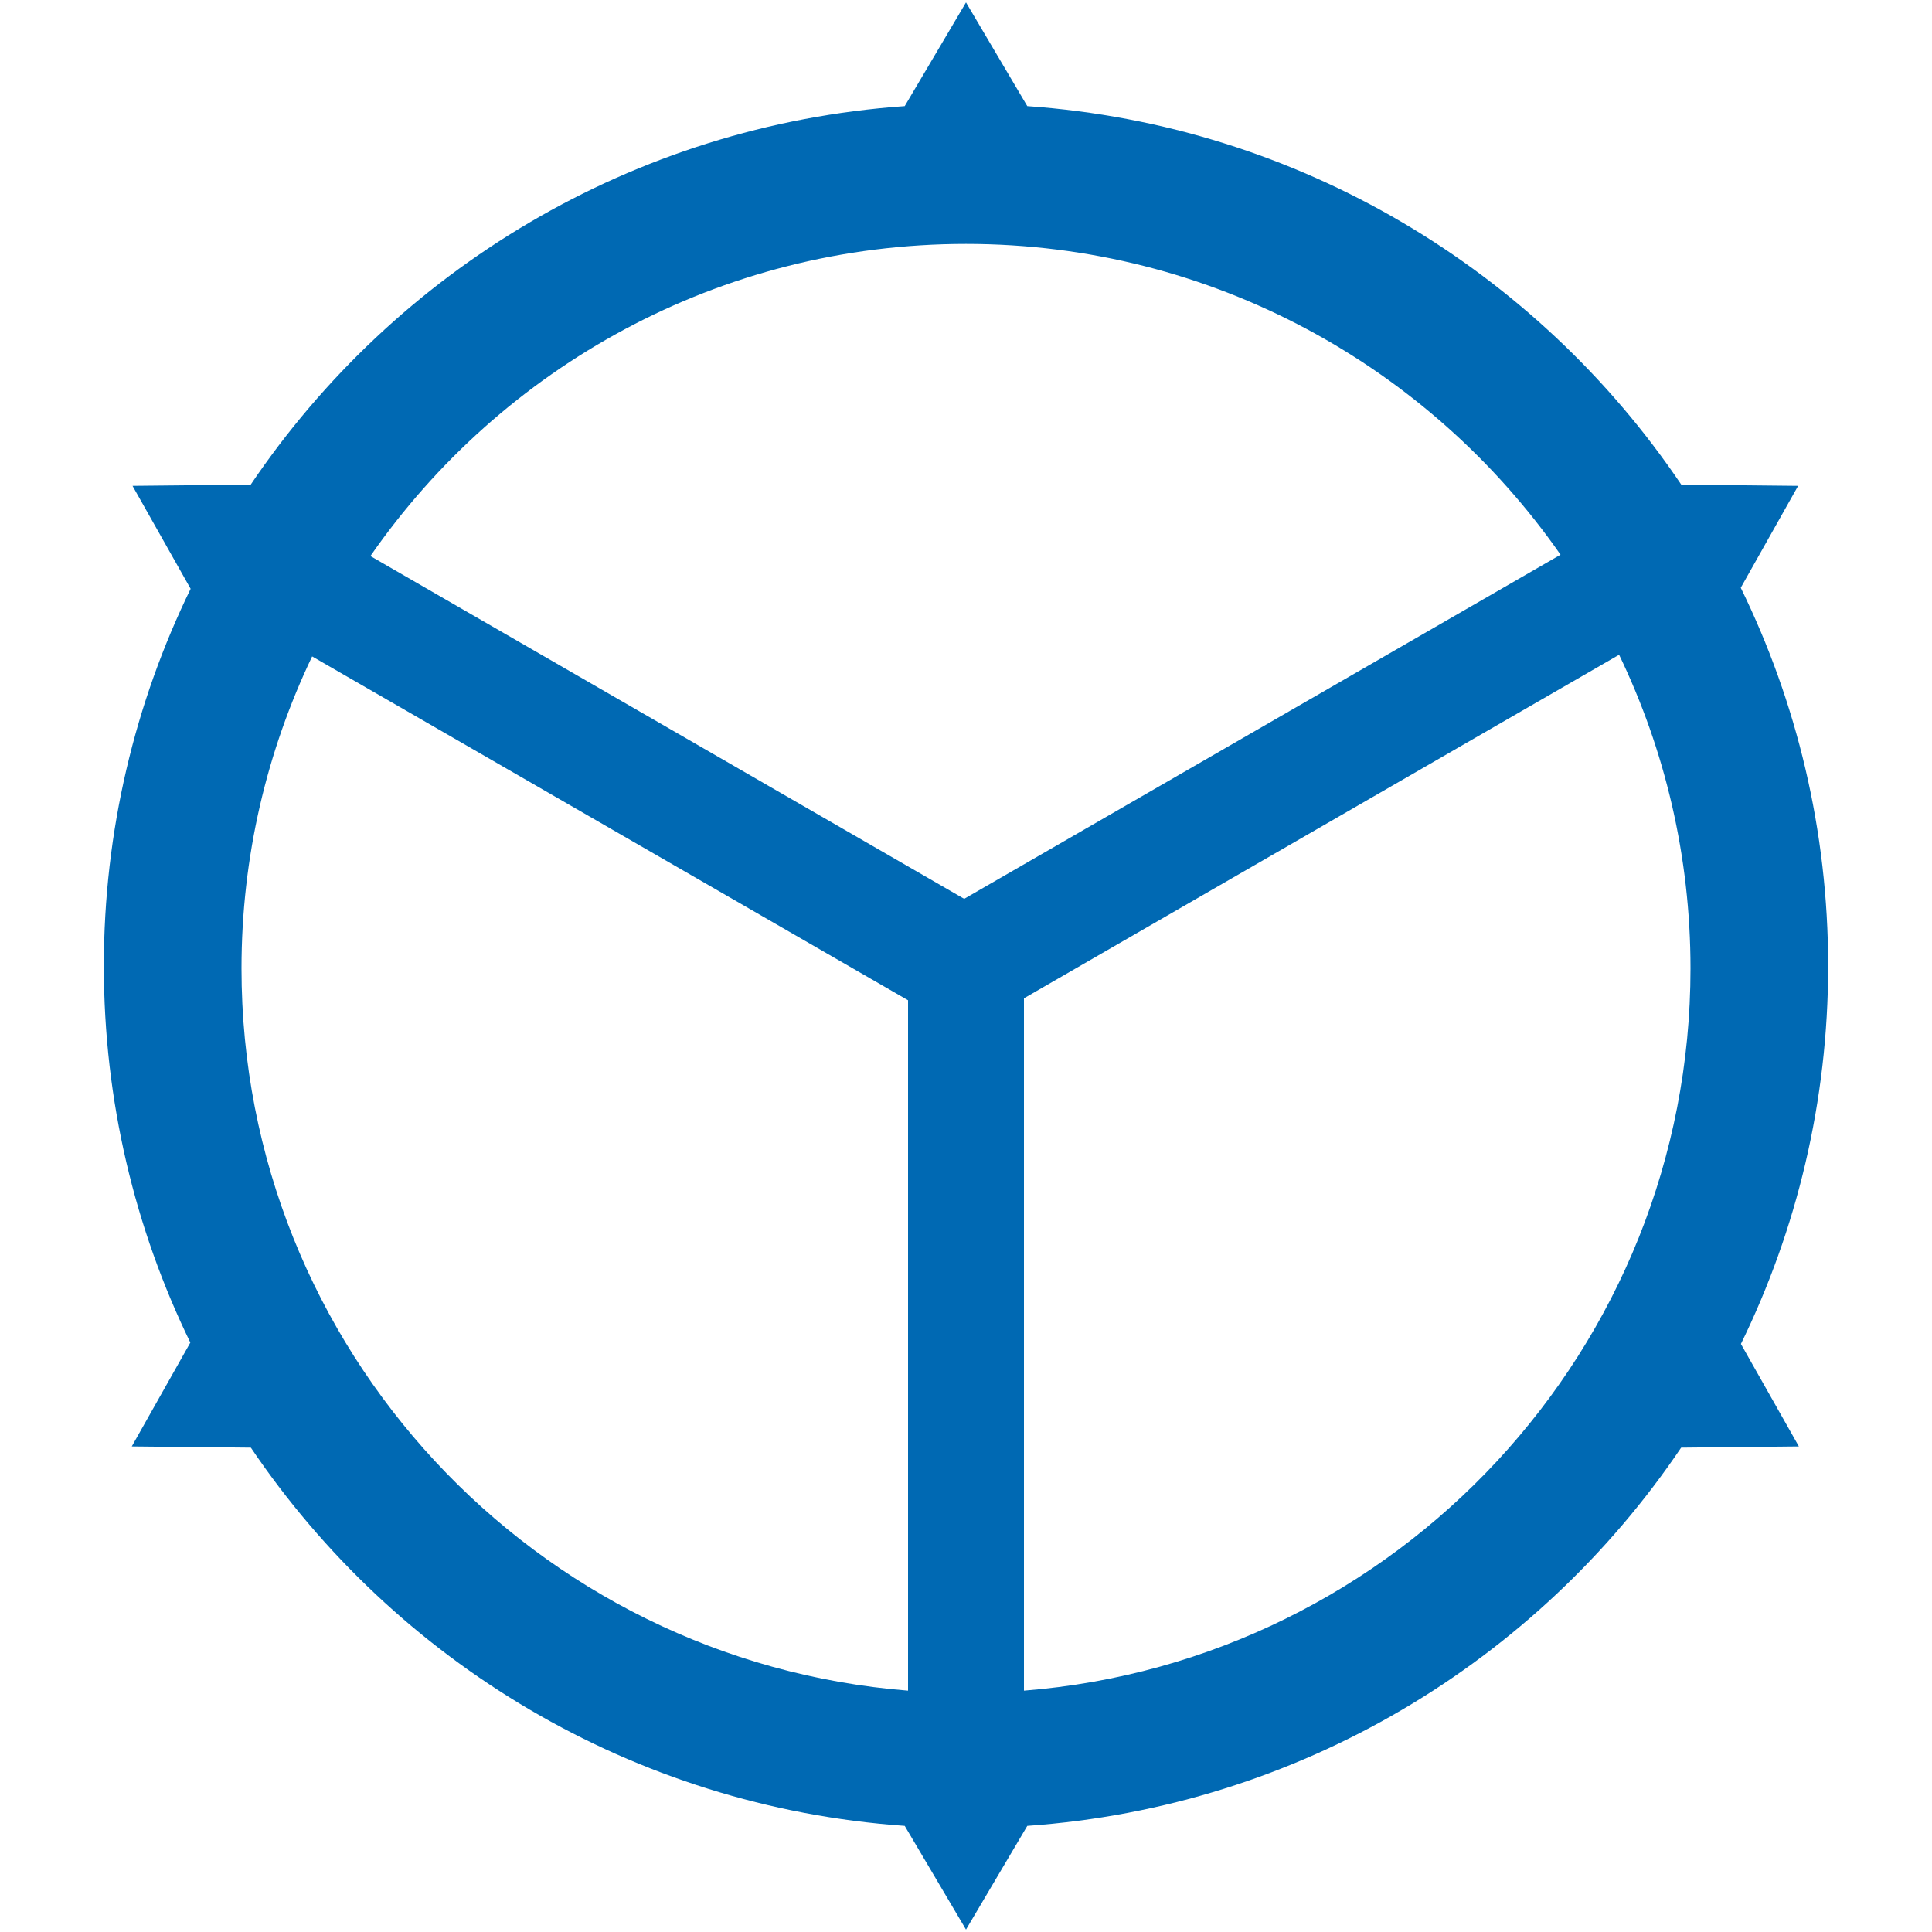
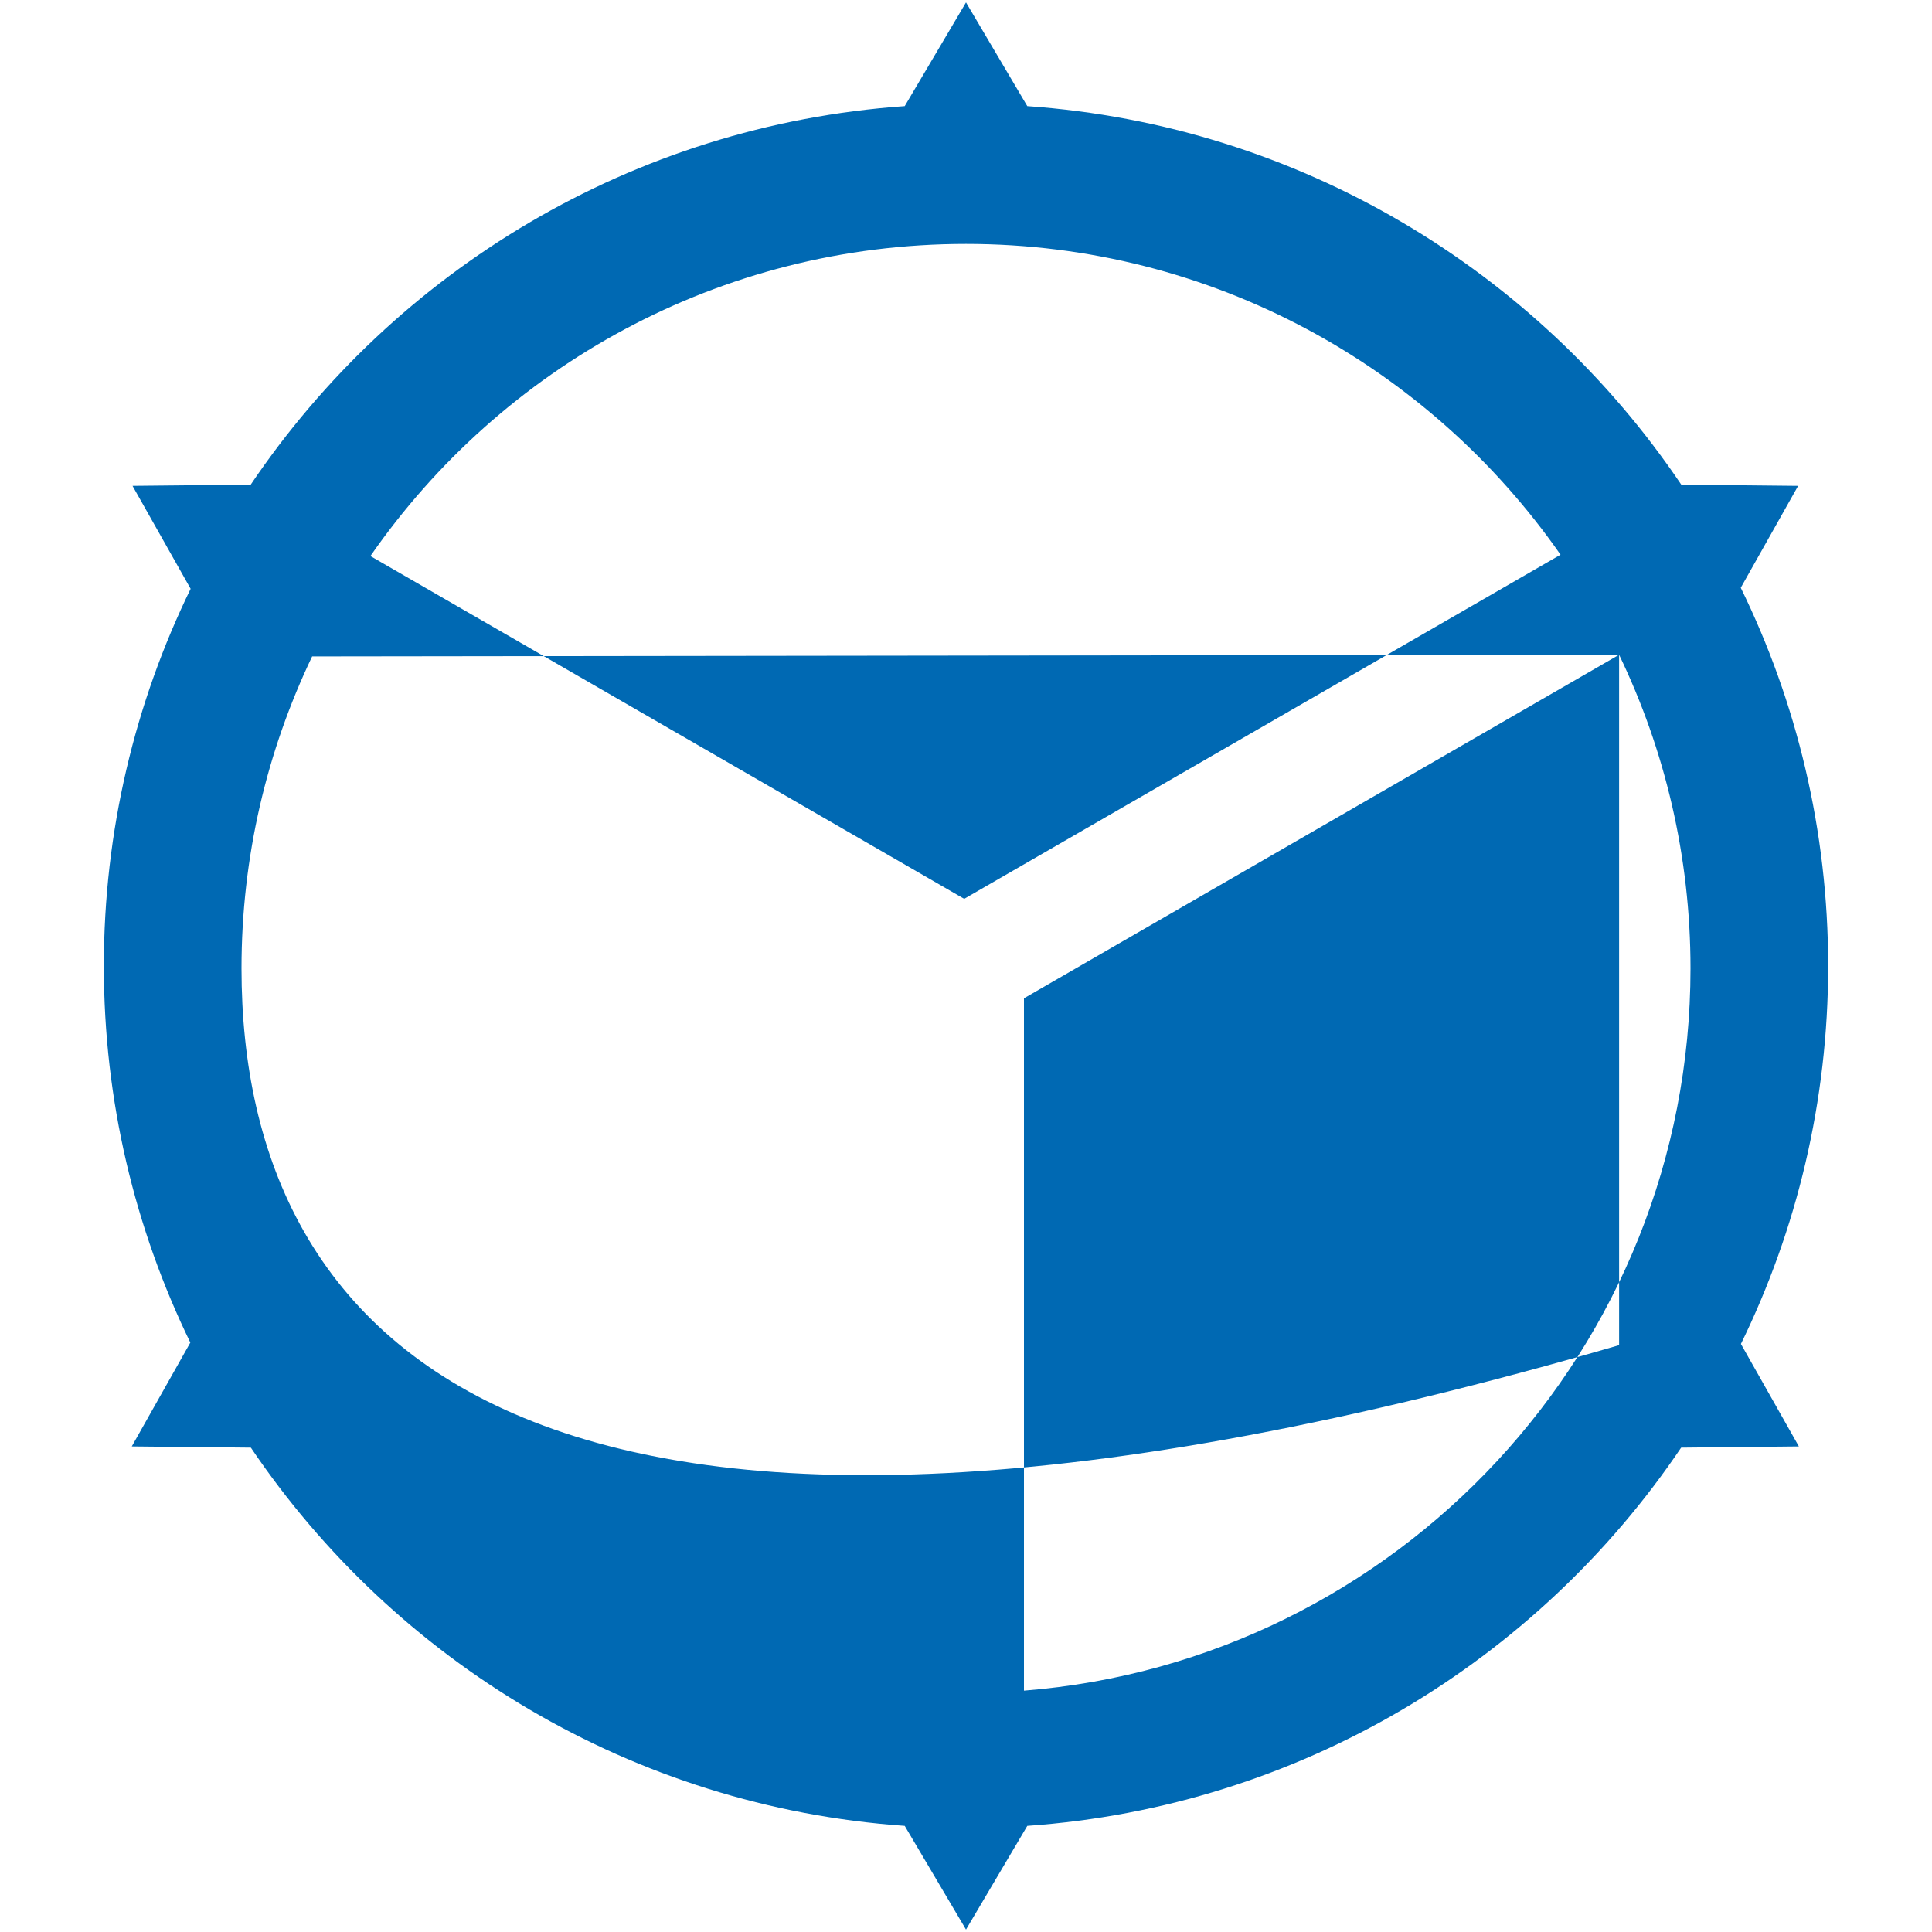
<svg xmlns="http://www.w3.org/2000/svg" id="svg2" height="400" width="400" version="1.0">
  <defs id="defs5" />
-   <path style="fill:#0069b3;stroke:none" id="path2386" d="m 200,0.5 -12.688,21.469 c -56.366,3.967 -105.551,34.112 -135.406,78.375 l -24.469,0.25 12.031,21.312 C 27.965,145.496 21.5,172.004 21.5,200 c 0,27.946 6.441,54.41 17.906,77.969 l -12.125,21.5 24.656,0.25 c 29.859,44.232 79.033,74.347 135.375,78.312 L 200,399.5 212.688,378.031 c 56.342,-3.965 105.516,-34.081 135.375,-78.312 l 24.375,-0.25 -12,-21.219 C 371.991,254.619 378.5,228.061 378.5,200 c 0,-28.086 -6.521,-54.665 -18.094,-78.312 l 11.875,-21.094 -24.188,-0.25 C 318.238,56.081 269.054,25.936 212.688,21.969 Z m 0,50 c 50.956,0 95.981,25.47 123.094,64.344 L 199.625,186.094 76.688,115.125 C 103.778,76.086 148.917,50.5 200,50.5 Z m 135.219,85.062 C 344.683,155.218 350,177.237 350,200.5 c 10e-6,78.76 -60.805,143.41 -138,149.531 V 206.688 Z M 64.625,135.906 188,207.094 v 142.938 C 110.805,343.91 50,279.26 50,200.5 c 0,-23.128 5.263,-45.024 14.625,-64.594 z" />
+   <path style="fill:#0069b3;stroke:none" id="path2386" d="m 200,0.5 -12.688,21.469 c -56.366,3.967 -105.551,34.112 -135.406,78.375 l -24.469,0.25 12.031,21.312 C 27.965,145.496 21.5,172.004 21.5,200 c 0,27.946 6.441,54.41 17.906,77.969 l -12.125,21.5 24.656,0.25 c 29.859,44.232 79.033,74.347 135.375,78.312 L 200,399.5 212.688,378.031 c 56.342,-3.965 105.516,-34.081 135.375,-78.312 l 24.375,-0.25 -12,-21.219 C 371.991,254.619 378.5,228.061 378.5,200 c 0,-28.086 -6.521,-54.665 -18.094,-78.312 l 11.875,-21.094 -24.188,-0.25 C 318.238,56.081 269.054,25.936 212.688,21.969 Z m 0,50 c 50.956,0 95.981,25.47 123.094,64.344 L 199.625,186.094 76.688,115.125 C 103.778,76.086 148.917,50.5 200,50.5 Z m 135.219,85.062 C 344.683,155.218 350,177.237 350,200.5 c 10e-6,78.76 -60.805,143.41 -138,149.531 V 206.688 Z v 142.938 C 110.805,343.91 50,279.26 50,200.5 c 0,-23.128 5.263,-45.024 14.625,-64.594 z" />
</svg>